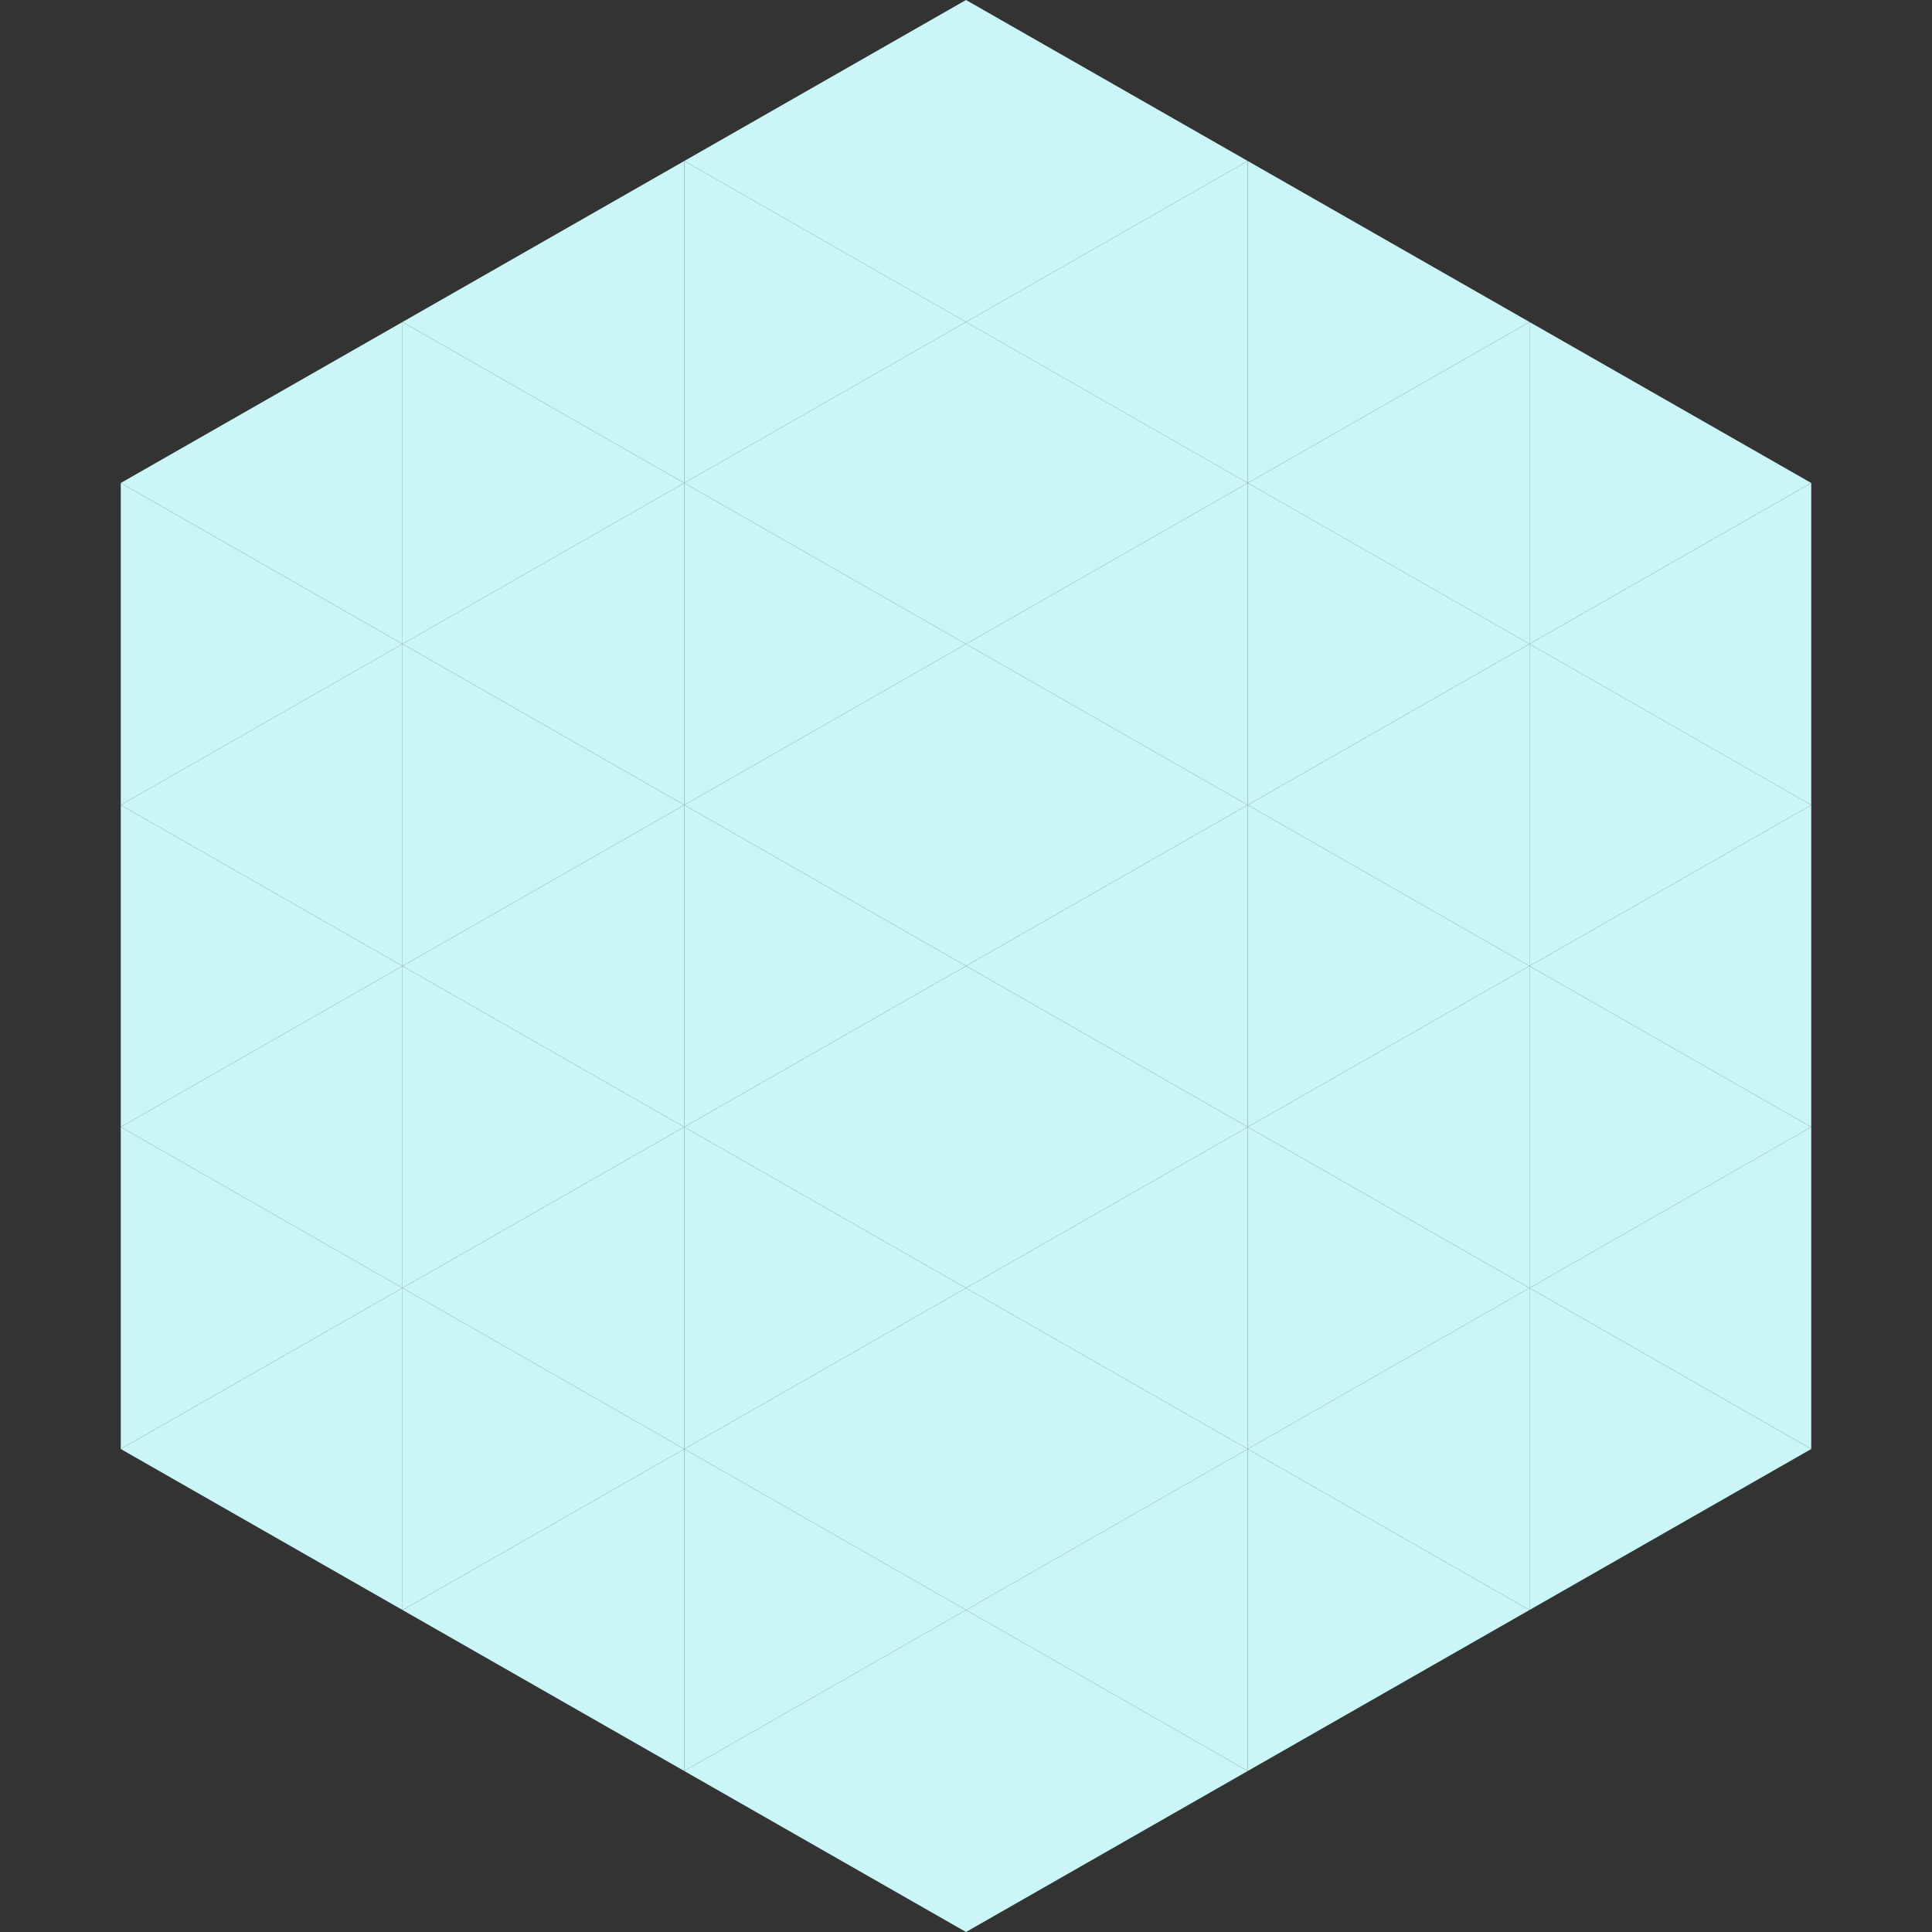
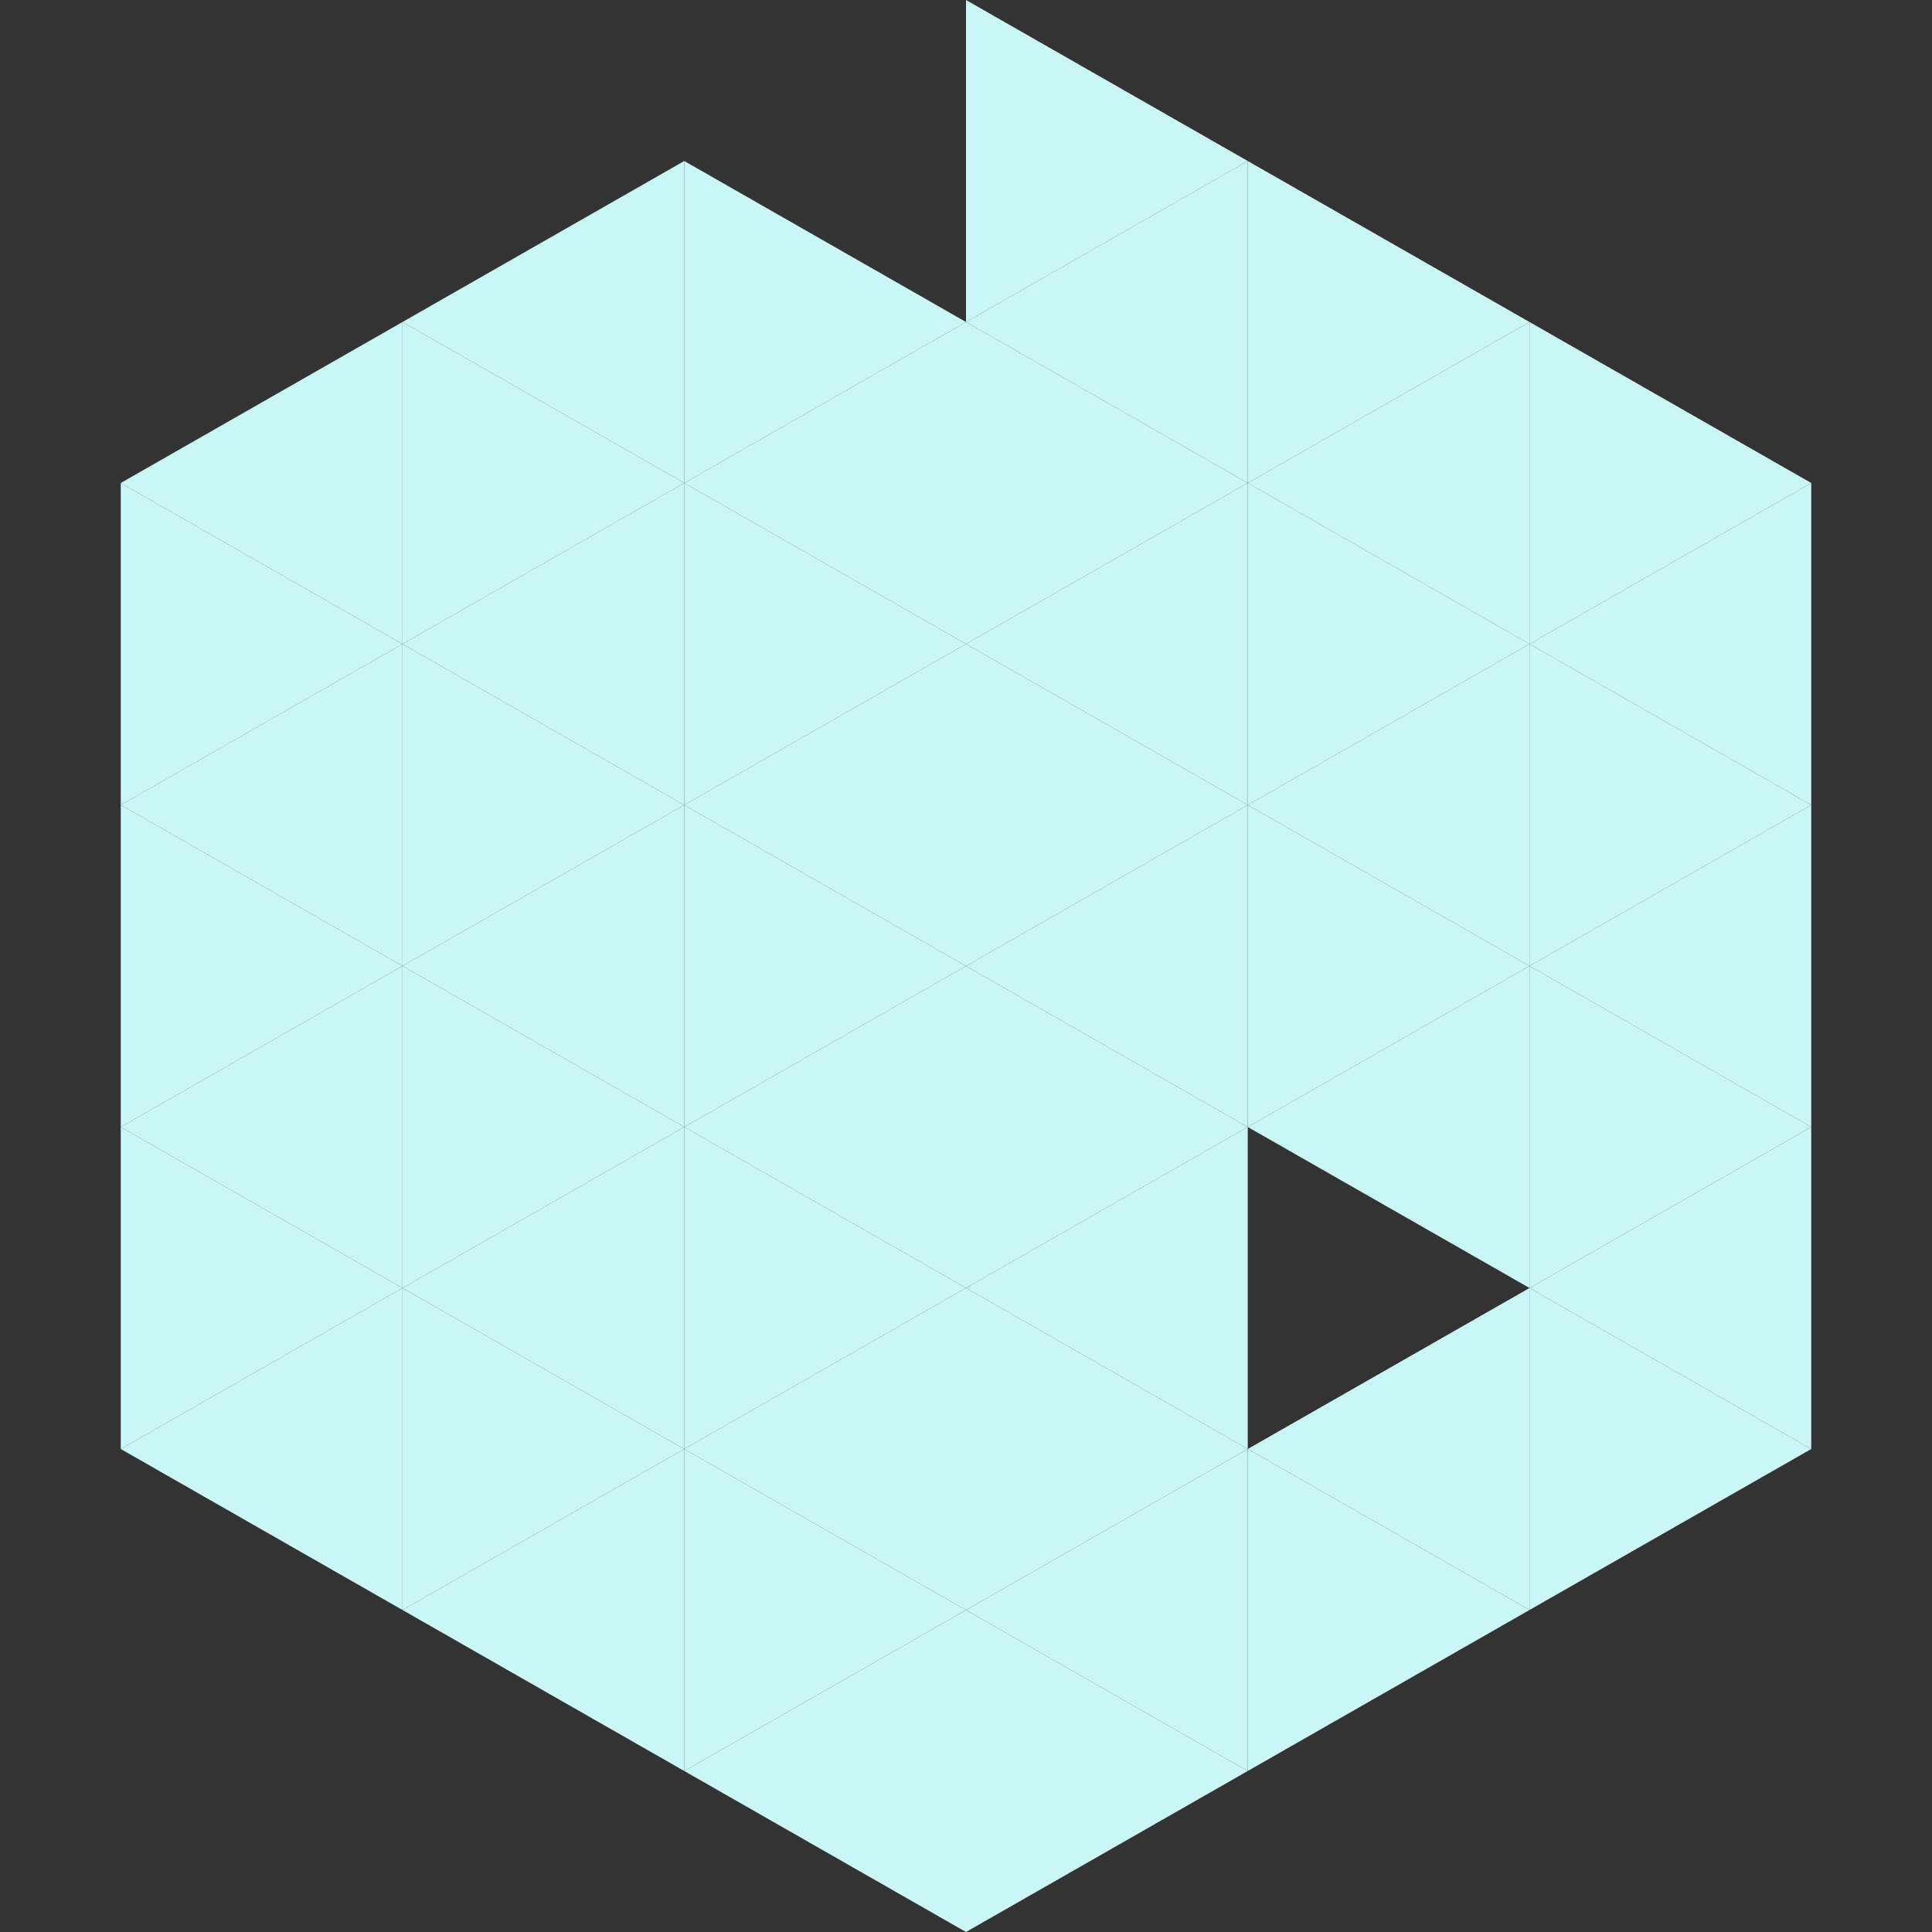
<svg xmlns="http://www.w3.org/2000/svg" width="240" height="240">
  <rect width="100%" height="100%" fill="#333333" stroke="none" />
  <polygon points="50,40 15,60 50,80" style="fill:rgb(202,246,247)" />
  <polygon points="190,40 225,60 190,80" style="fill:rgb(202,246,247)" />
  <polygon points="15,60 50,80 15,100" style="fill:rgb(202,246,247)" />
  <polygon points="225,60 190,80 225,100" style="fill:rgb(202,246,247)" />
  <polygon points="50,80 15,100 50,120" style="fill:rgb(202,246,247)" />
  <polygon points="190,80 225,100 190,120" style="fill:rgb(202,246,247)" />
  <polygon points="15,100 50,120 15,140" style="fill:rgb(202,246,247)" />
  <polygon points="225,100 190,120 225,140" style="fill:rgb(202,246,247)" />
  <polygon points="50,120 15,140 50,160" style="fill:rgb(202,246,247)" />
  <polygon points="190,120 225,140 190,160" style="fill:rgb(202,246,247)" />
  <polygon points="15,140 50,160 15,180" style="fill:rgb(202,246,247)" />
  <polygon points="225,140 190,160 225,180" style="fill:rgb(202,246,247)" />
  <polygon points="50,160 15,180 50,200" style="fill:rgb(202,246,247)" />
  <polygon points="190,160 225,180 190,200" style="fill:rgb(202,246,247)" />
  <polygon points="15,180 50,200 15,220" style="fill:rgb(255,255,255); fill-opacity:0" />
-   <polygon points="225,180 190,200 225,220" style="fill:rgb(255,255,255); fill-opacity:0" />
  <polygon points="50,0 85,20 50,40" style="fill:rgb(255,255,255); fill-opacity:0" />
  <polygon points="190,0 155,20 190,40" style="fill:rgb(255,255,255); fill-opacity:0" />
  <polygon points="85,20 50,40 85,60" style="fill:rgb(202,246,247)" />
  <polygon points="155,20 190,40 155,60" style="fill:rgb(202,246,247)" />
  <polygon points="50,40 85,60 50,80" style="fill:rgb(202,246,247)" />
  <polygon points="190,40 155,60 190,80" style="fill:rgb(202,246,247)" />
  <polygon points="85,60 50,80 85,100" style="fill:rgb(202,246,247)" />
  <polygon points="155,60 190,80 155,100" style="fill:rgb(202,246,247)" />
  <polygon points="50,80 85,100 50,120" style="fill:rgb(202,246,247)" />
  <polygon points="190,80 155,100 190,120" style="fill:rgb(202,246,247)" />
  <polygon points="85,100 50,120 85,140" style="fill:rgb(202,246,247)" />
  <polygon points="155,100 190,120 155,140" style="fill:rgb(202,246,247)" />
  <polygon points="50,120 85,140 50,160" style="fill:rgb(202,246,247)" />
  <polygon points="190,120 155,140 190,160" style="fill:rgb(202,246,247)" />
  <polygon points="85,140 50,160 85,180" style="fill:rgb(202,246,247)" />
-   <polygon points="155,140 190,160 155,180" style="fill:rgb(202,246,247)" />
  <polygon points="50,160 85,180 50,200" style="fill:rgb(202,246,247)" />
  <polygon points="190,160 155,180 190,200" style="fill:rgb(202,246,247)" />
  <polygon points="85,180 50,200 85,220" style="fill:rgb(202,246,247)" />
  <polygon points="155,180 190,200 155,220" style="fill:rgb(202,246,247)" />
-   <polygon points="120,0 85,20 120,40" style="fill:rgb(202,246,247)" />
  <polygon points="120,0 155,20 120,40" style="fill:rgb(202,246,247)" />
  <polygon points="85,20 120,40 85,60" style="fill:rgb(202,246,247)" />
  <polygon points="155,20 120,40 155,60" style="fill:rgb(202,246,247)" />
  <polygon points="120,40 85,60 120,80" style="fill:rgb(202,246,247)" />
  <polygon points="120,40 155,60 120,80" style="fill:rgb(202,246,247)" />
  <polygon points="85,60 120,80 85,100" style="fill:rgb(202,246,247)" />
  <polygon points="155,60 120,80 155,100" style="fill:rgb(202,246,247)" />
  <polygon points="120,80 85,100 120,120" style="fill:rgb(202,246,247)" />
  <polygon points="120,80 155,100 120,120" style="fill:rgb(202,246,247)" />
  <polygon points="85,100 120,120 85,140" style="fill:rgb(202,246,247)" />
  <polygon points="155,100 120,120 155,140" style="fill:rgb(202,246,247)" />
  <polygon points="120,120 85,140 120,160" style="fill:rgb(202,246,247)" />
  <polygon points="120,120 155,140 120,160" style="fill:rgb(202,246,247)" />
  <polygon points="85,140 120,160 85,180" style="fill:rgb(202,246,247)" />
  <polygon points="155,140 120,160 155,180" style="fill:rgb(202,246,247)" />
  <polygon points="120,160 85,180 120,200" style="fill:rgb(202,246,247)" />
  <polygon points="120,160 155,180 120,200" style="fill:rgb(202,246,247)" />
  <polygon points="85,180 120,200 85,220" style="fill:rgb(202,246,247)" />
  <polygon points="155,180 120,200 155,220" style="fill:rgb(202,246,247)" />
  <polygon points="120,200 85,220 120,240" style="fill:rgb(202,246,247)" />
  <polygon points="120,200 155,220 120,240" style="fill:rgb(202,246,247)" />
  <polygon points="85,220 120,240 85,260" style="fill:rgb(255,255,255); fill-opacity:0" />
  <polygon points="155,220 120,240 155,260" style="fill:rgb(255,255,255); fill-opacity:0" />
</svg>